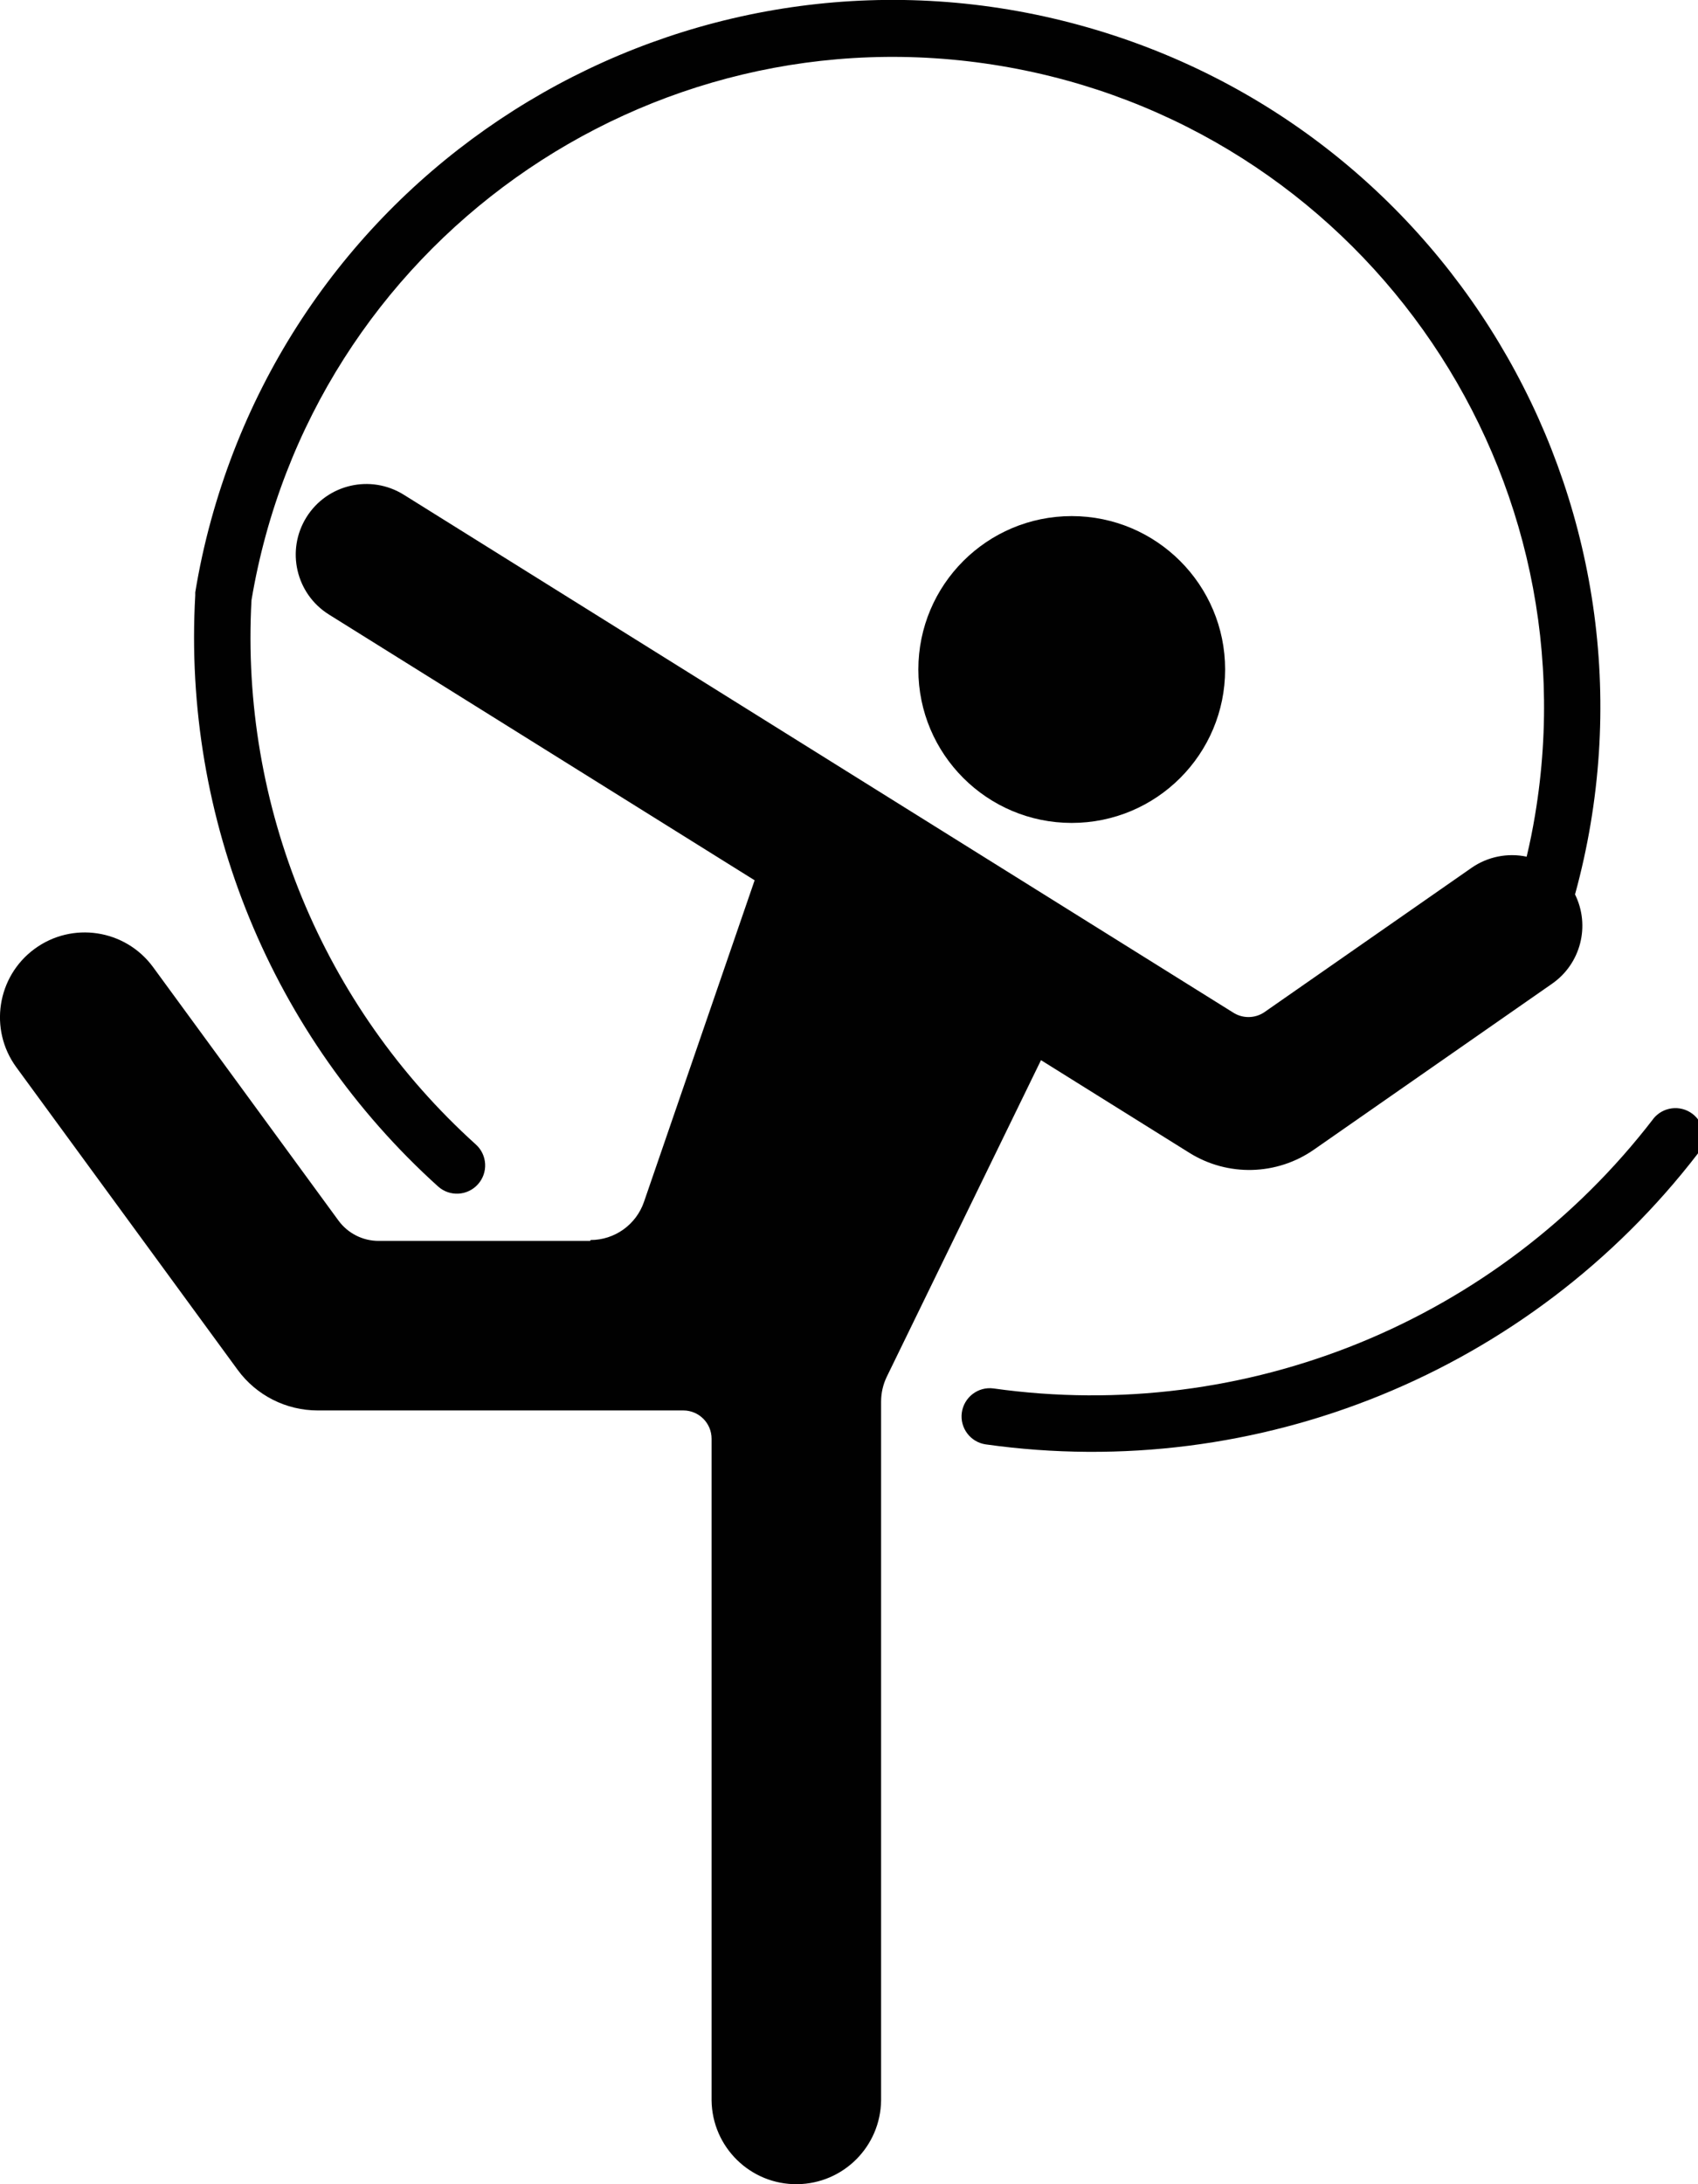
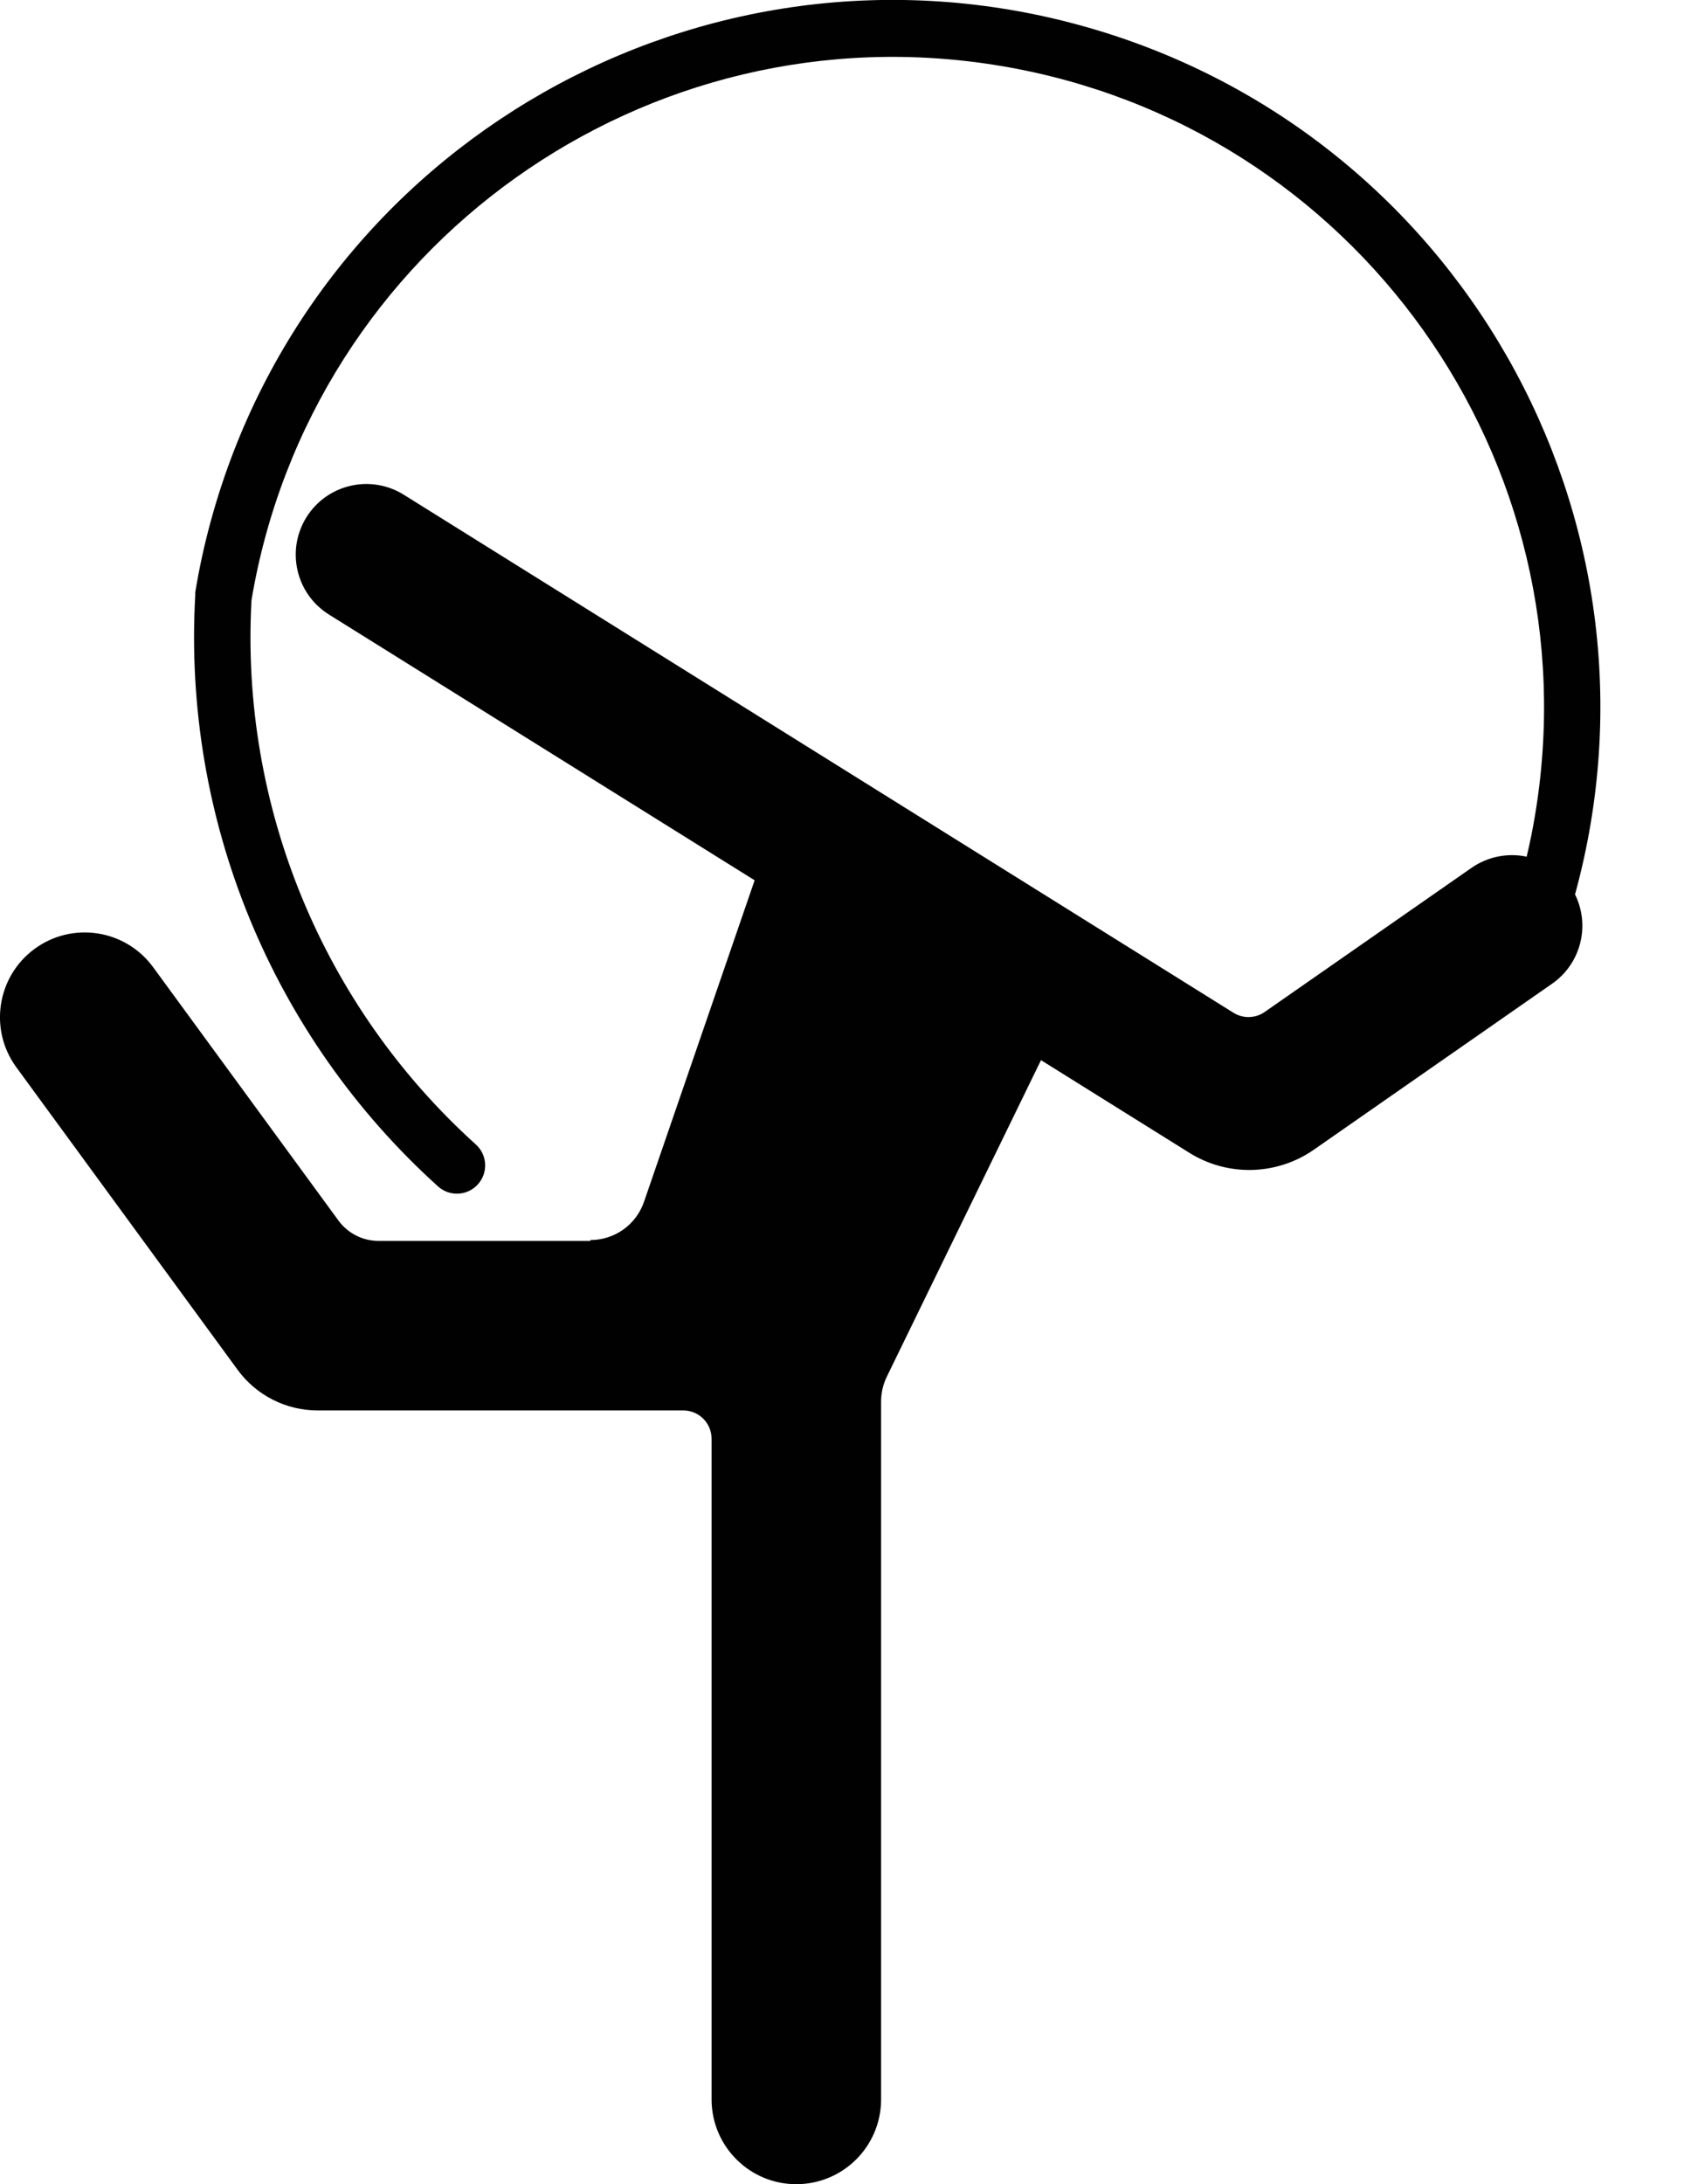
<svg xmlns="http://www.w3.org/2000/svg" id="Layer_2" data-name="Layer 2" viewBox="0 0 213.76 274.92">
  <defs>
    <style>
      .cls-1 {
        fill: #010101;
        stroke-width: 0px;
      }
    </style>
  </defs>
-   <path class="cls-1" d="m154.23,84.27c0-10.66-8.65-19.31-19.31-19.31s-19.31,8.64-19.31,19.31h0c0,10.66,8.65,19.31,19.31,19.31s19.31-8.64,19.31-19.31Z" />
  <path class="cls-1" d="m74.31,156.19h-26.65c-1.99,0-3.87-.95-5.05-2.56l-23.36-31.93c-3.5-4.74-10.18-5.75-14.92-2.25-4.71,3.48-5.74,10.11-2.3,14.85l27.88,38.11c2.35,3.22,6.1,5.12,10.09,5.12h46.02c1.96,0,3.56,1.59,3.56,3.56v83.28c.07,5.89,4.9,10.62,10.79,10.55,5.8-.07,10.48-4.75,10.55-10.55v-87.95c0-1.08.24-2.14.71-3.12l19.42-39.86,18.69,11.67c4.83,3.01,10.99,2.85,15.66-.4l29.99-20.89c3.61-2.51,4.84-7.29,2.89-11.24,13-47.42-14.9-96.4-62.32-109.4-47.42-13-96.4,14.9-109.4,62.32-.82,2.98-1.48,6.01-1.98,9.06,0,.13,0,.25,0,.38-1.6,28.15,9.64,55.5,30.56,74.39,1.46,1.32,3.71,1.2,5.02-.26,1.32-1.46,1.2-3.71-.26-5.02h0c-19.28-17.4-29.66-42.58-28.24-68.51C39.15,30.92,81.39.82,126,8.3c44.62,7.48,74.72,49.71,67.24,94.33-.29,1.75-.64,3.48-1.05,5.2-2.4-.51-4.91,0-6.92,1.39l-26.14,18.21c-1.19.78-2.73.78-3.92,0L50.83,62.27c-4.17-2.6-9.65-1.33-12.25,2.83-2.6,4.17-1.33,9.65,2.83,12.25h0l53.59,33.45-13.93,40.48c-.99,2.87-3.69,4.8-6.73,4.8l-.03.11Z" />
-   <path class="cls-1" d="m208.13,140.83c-19.56,25.45-51.29,38.4-83.06,33.93-1.95-.26-3.73,1.12-3.99,3.06-.25,1.92,1.08,3.69,3,3.98,34.31,4.83,68.57-9.16,89.69-36.64,1.17-1.58.85-3.8-.73-4.98-1.54-1.15-3.71-.86-4.91.64h0Z" />
</svg>